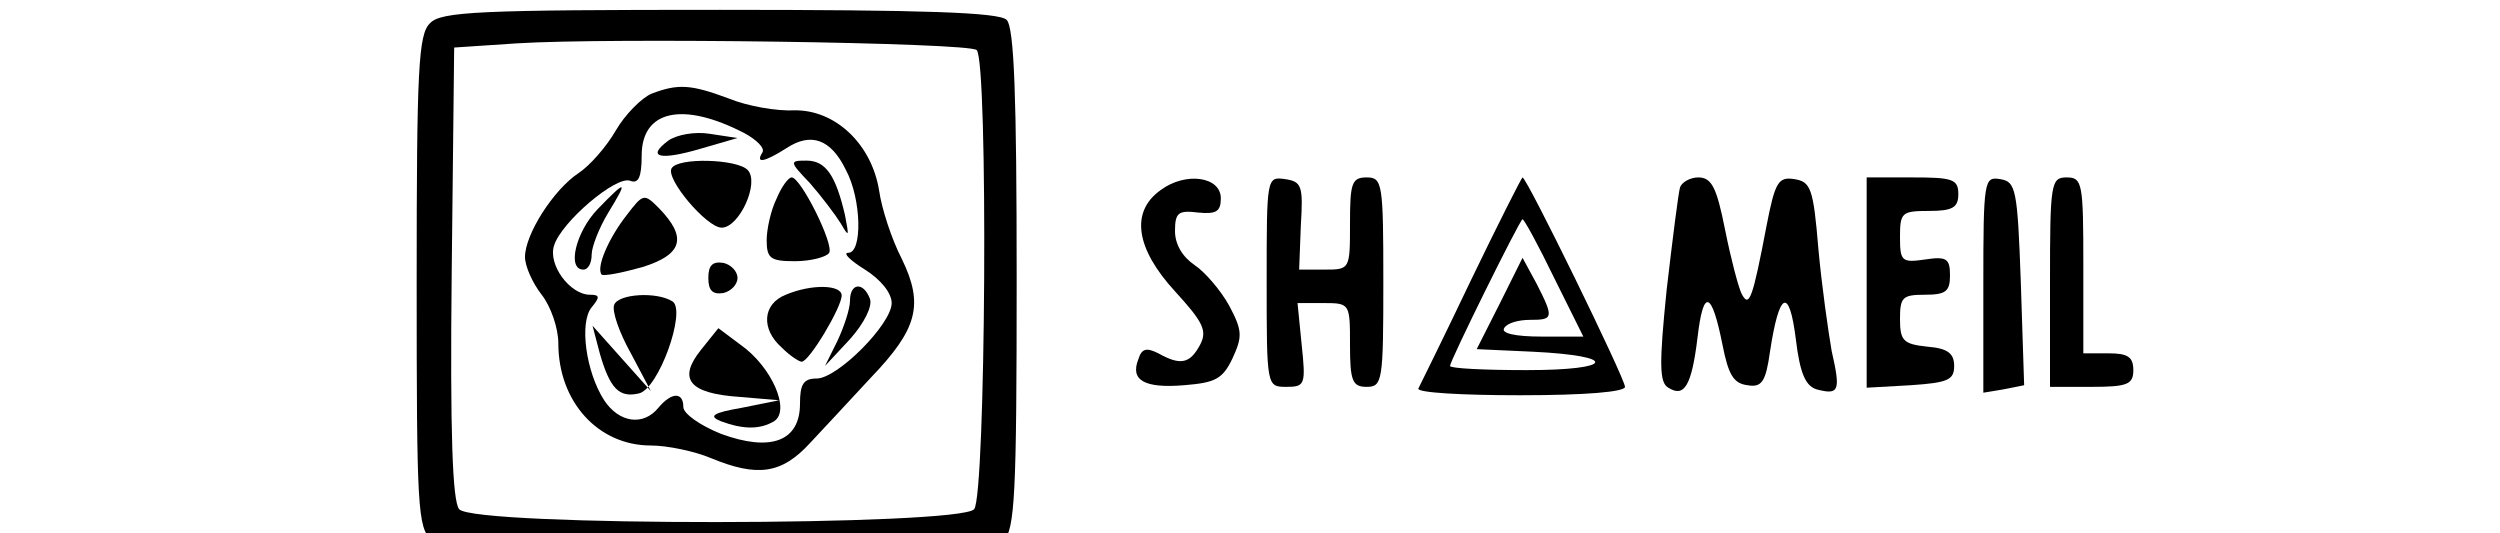
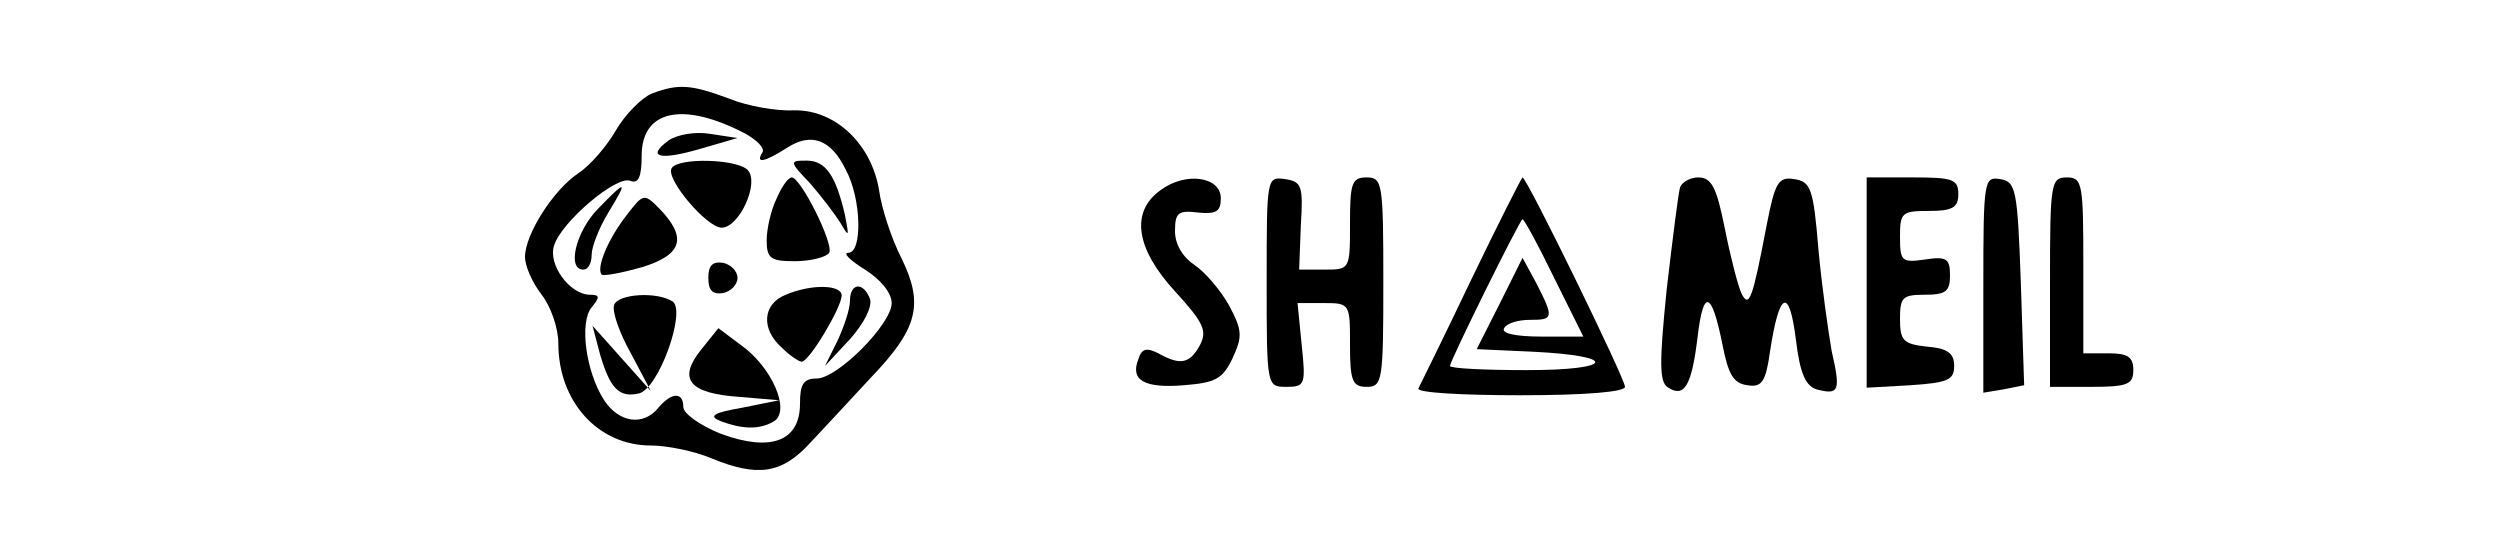
<svg xmlns="http://www.w3.org/2000/svg" width="150px" height="32px" viewBox="29 16 100 32" version="1.1">
  <g id="surface1">
-     <path style=" stroke:none;fill-rule:nonzero;fill:rgb(0%,0%,0%);fill-opacity:1;" d="M 29.801 17.395 C 29.102 18.047 29 20.16 29 32.879 C 29 46.5 29.051 47.656 29.898 48.41 C 30.75 49.164 32.648 49.266 47.148 49.266 C 61.301 49.266 63.551 49.164 64.199 48.461 C 64.898 47.809 65 45.648 65 32.727 C 65 21.77 64.852 17.645 64.398 17.191 C 63.949 16.742 59.449 16.59 47.199 16.59 C 32.75 16.59 30.449 16.691 29.801 17.395 Z M 62.602 19.004 C 63.301 19.707 63.148 45.746 62.449 46.551 C 61.602 47.559 32.398 47.605 31.551 46.551 C 31.148 46.098 31 41.926 31.102 32.375 L 31.25 18.852 L 35 18.602 C 40.449 18.25 62.148 18.551 62.602 19.004 Z M 62.602 19.004 " />
    <path style=" stroke:none;fill-rule:nonzero;fill:rgb(0%,0%,0%);fill-opacity:1;" d="M 43.102 21.617 C 42.5 21.867 41.5 22.875 40.949 23.828 C 40.398 24.785 39.398 25.941 38.699 26.395 C 37.199 27.398 35.5 30.062 35.5 31.418 C 35.5 31.973 35.949 32.977 36.5 33.684 C 37.051 34.387 37.5 35.691 37.5 36.598 C 37.5 40.117 39.898 42.73 43.051 42.73 C 44.051 42.73 45.699 43.082 46.648 43.484 C 49.449 44.641 50.898 44.441 52.602 42.582 C 53.398 41.727 55.051 39.965 56.25 38.66 C 59.051 35.742 59.449 34.285 58.102 31.52 C 57.5 30.363 56.898 28.504 56.75 27.449 C 56.301 24.633 54.102 22.57 51.648 22.621 C 50.602 22.672 48.852 22.371 47.75 21.918 C 45.449 21.062 44.699 21.012 43.102 21.617 Z M 48.648 23.98 C 49.398 24.383 49.898 24.883 49.75 25.137 C 49.301 25.84 49.852 25.738 51.199 24.883 C 52.648 23.93 53.852 24.332 54.75 26.191 C 55.699 27.949 55.75 31.168 54.898 31.168 C 54.551 31.168 55 31.621 55.898 32.176 C 56.852 32.777 57.5 33.582 57.5 34.184 C 57.5 35.441 54.25 38.711 53 38.711 C 52.199 38.711 52 39.062 52 40.219 C 52 42.48 50.25 43.133 47.25 42.027 C 46 41.523 45 40.82 45 40.418 C 45 39.512 44.301 39.512 43.5 40.469 C 42.602 41.574 41.148 41.375 40.25 40.016 C 39.148 38.309 38.75 35.34 39.5 34.438 C 40 33.832 40 33.684 39.398 33.684 C 38.199 33.684 36.852 31.871 37.25 30.715 C 37.699 29.309 40.949 26.543 41.801 26.844 C 42.301 27.047 42.5 26.645 42.5 25.336 C 42.5 22.621 44.949 22.07 48.648 23.98 Z M 48.648 23.98 " />
    <path style=" stroke:none;fill-rule:nonzero;fill:rgb(0%,0%,0%);fill-opacity:1;" d="M 44.102 24.434 C 42.75 25.438 43.602 25.637 46 24.934 L 48.25 24.281 L 46.602 24.031 C 45.699 23.879 44.602 24.082 44.102 24.434 Z M 44.102 24.434 " />
    <path style=" stroke:none;fill-rule:nonzero;fill:rgb(0%,0%,0%);fill-opacity:1;" d="M 44.301 26.09 C 43.898 26.695 46.398 29.66 47.301 29.66 C 48.352 29.66 49.602 26.945 48.852 26.191 C 48.199 25.539 44.699 25.438 44.301 26.09 Z M 44.301 26.09 " />
    <path style=" stroke:none;fill-rule:nonzero;fill:rgb(0%,0%,0%);fill-opacity:1;" d="M 52.602 26.996 C 53.301 27.801 54.102 28.855 54.449 29.41 C 54.949 30.262 54.949 30.215 54.699 28.906 C 54.148 26.543 53.551 25.637 52.398 25.637 C 51.352 25.637 51.352 25.688 52.602 26.996 Z M 52.602 26.996 " />
    <path style=" stroke:none;fill-rule:nonzero;fill:rgb(0%,0%,0%);fill-opacity:1;" d="M 50.602 27.902 C 50.25 28.605 50 29.762 50 30.414 C 50 31.52 50.25 31.672 51.699 31.672 C 52.648 31.672 53.602 31.418 53.75 31.168 C 54.051 30.664 52.051 26.645 51.5 26.645 C 51.301 26.645 50.898 27.195 50.602 27.902 Z M 50.602 27.902 " />
    <path style=" stroke:none;fill-rule:nonzero;fill:rgb(0%,0%,0%);fill-opacity:1;" d="M 39.852 28.555 C 38.551 29.91 38 32.176 39 32.176 C 39.301 32.176 39.5 31.773 39.5 31.27 C 39.5 30.816 39.949 29.66 40.5 28.754 C 41.699 26.793 41.602 26.746 39.852 28.555 Z M 39.852 28.555 " />
    <path style=" stroke:none;fill-rule:nonzero;fill:rgb(0%,0%,0%);fill-opacity:1;" d="M 41.602 28.906 C 40.5 30.312 39.75 32.074 40.102 32.477 C 40.25 32.574 41.301 32.375 42.551 32.023 C 44.949 31.27 45.25 30.262 43.551 28.504 C 42.648 27.598 42.602 27.598 41.602 28.906 Z M 41.602 28.906 " />
    <path style=" stroke:none;fill-rule:nonzero;fill:rgb(0%,0%,0%);fill-opacity:1;" d="M 46.5 32.676 C 46.5 33.43 46.75 33.684 47.398 33.582 C 47.852 33.48 48.25 33.078 48.25 32.676 C 48.25 32.273 47.852 31.871 47.398 31.773 C 46.75 31.672 46.5 31.922 46.5 32.676 Z M 46.5 32.676 " />
    <path style=" stroke:none;fill-rule:nonzero;fill:rgb(0%,0%,0%);fill-opacity:1;" d="M 51.148 33.684 C 49.75 34.234 49.648 35.742 50.898 36.848 C 51.398 37.352 51.949 37.703 52.102 37.703 C 52.551 37.703 54.5 34.438 54.5 33.73 C 54.5 33.078 52.699 33.027 51.148 33.684 Z M 51.148 33.684 " />
    <path style=" stroke:none;fill-rule:nonzero;fill:rgb(0%,0%,0%);fill-opacity:1;" d="M 55 34.035 C 55 34.535 54.648 35.594 54.25 36.445 L 53.5 37.957 L 55 36.348 C 55.852 35.391 56.352 34.387 56.199 33.934 C 55.801 32.879 55 32.977 55 34.035 Z M 55 34.035 " />
    <path style=" stroke:none;fill-rule:nonzero;fill:rgb(0%,0%,0%);fill-opacity:1;" d="M 40.852 34.285 C 40.699 34.637 41.148 35.945 41.852 37.199 L 43.051 39.465 L 39.551 35.543 L 40 37.25 C 40.602 39.312 41.148 39.867 42.301 39.613 C 43.5 39.414 45.199 34.637 44.352 34.086 C 43.398 33.48 41.102 33.633 40.852 34.285 Z M 40.852 34.285 " />
    <path style=" stroke:none;fill-rule:nonzero;fill:rgb(0%,0%,0%);fill-opacity:1;" d="M 46.051 37 C 44.648 38.758 45.352 39.613 48.398 39.816 L 50.75 40.016 L 48.5 40.469 C 46.75 40.77 46.5 40.973 47.25 41.273 C 48.602 41.777 49.602 41.777 50.449 41.273 C 51.449 40.621 50.301 38.004 48.449 36.699 L 47.102 35.691 Z M 46.051 37 " />
    <path style=" stroke:none;fill-rule:nonzero;fill:rgb(0%,0%,0%);fill-opacity:1;" d="M 73.648 27.398 C 71.801 28.707 72.148 30.918 74.5 33.48 C 76.199 35.34 76.449 35.844 76 36.699 C 75.398 37.805 74.852 37.957 73.5 37.199 C 72.801 36.848 72.5 36.898 72.301 37.555 C 71.801 38.809 72.648 39.312 75.051 39.113 C 76.898 38.961 77.352 38.758 77.949 37.504 C 78.551 36.195 78.551 35.844 77.75 34.336 C 77.25 33.43 76.301 32.324 75.699 31.922 C 74.949 31.418 74.5 30.664 74.5 29.863 C 74.5 28.754 74.699 28.605 75.898 28.754 C 76.949 28.855 77.25 28.707 77.25 27.902 C 77.25 26.594 75.148 26.293 73.648 27.398 Z M 73.648 27.398 " />
    <path style=" stroke:none;fill-rule:nonzero;fill:rgb(0%,0%,0%);fill-opacity:1;" d="M 80 32.879 C 80 39.211 80 39.211 81.199 39.211 C 82.301 39.211 82.352 39.062 82.102 36.699 L 81.852 34.184 L 83.449 34.184 C 85 34.184 85 34.234 85 36.699 C 85 38.859 85.148 39.211 86 39.211 C 86.949 39.211 87 38.859 87 32.93 C 87 26.996 86.949 26.645 86 26.645 C 85.102 26.645 85 26.996 85 29.41 C 85 32.176 85 32.176 83.449 32.176 L 81.949 32.176 L 82.051 29.508 C 82.199 27.148 82.102 26.895 81.102 26.746 C 80 26.594 80 26.645 80 32.879 Z M 80 32.879 " />
    <path style=" stroke:none;fill-rule:nonzero;fill:rgb(0%,0%,0%);fill-opacity:1;" d="M 92.25 32.828 C 90.648 36.195 89.199 39.113 89.102 39.312 C 89 39.562 91.75 39.715 95.199 39.715 C 99.148 39.715 101.5 39.512 101.5 39.211 C 101.5 38.711 95.602 26.645 95.352 26.645 C 95.301 26.645 93.898 29.41 92.25 32.828 Z M 97.25 32.676 L 99 36.195 L 96.5 36.195 C 94.898 36.195 94.051 35.996 94.25 35.691 C 94.398 35.391 95.102 35.191 95.801 35.191 C 97.199 35.191 97.25 35.09 96.199 33.027 L 95.352 31.469 L 94 34.184 L 92.602 36.949 L 95.949 37.102 C 101.148 37.352 100.898 38.207 95.602 38.207 C 93.051 38.207 91 38.105 91 37.957 C 91 37.652 95.199 29.156 95.352 29.156 C 95.449 29.156 96.301 30.715 97.25 32.676 Z M 97.25 32.676 " />
    <path style=" stroke:none;fill-rule:nonzero;fill:rgb(0%,0%,0%);fill-opacity:1;" d="M 104.801 27.246 C 104.699 27.598 104.352 30.363 104 33.379 C 103.551 37.805 103.551 38.961 104.102 39.262 C 105.051 39.867 105.5 39.16 105.852 36.246 C 106.199 33.281 106.699 33.43 107.352 36.699 C 107.699 38.457 108 39.012 108.852 39.113 C 109.699 39.262 109.949 38.91 110.199 37.102 C 110.75 33.48 111.352 33.18 111.75 36.348 C 112 38.457 112.352 39.16 113 39.363 C 114.352 39.715 114.449 39.465 113.898 37.051 C 113.699 35.895 113.301 33.129 113.102 30.918 C 112.801 27.297 112.648 26.895 111.648 26.746 C 110.699 26.594 110.5 26.945 110 29.508 C 109.148 33.984 108.949 34.488 108.5 33.633 C 108.301 33.23 107.852 31.52 107.5 29.762 C 107 27.246 106.699 26.645 105.898 26.645 C 105.398 26.645 104.898 26.945 104.801 27.246 Z M 104.801 27.246 " />
    <path style=" stroke:none;fill-rule:nonzero;fill:rgb(0%,0%,0%);fill-opacity:1;" d="M 116 32.977 L 116 39.262 L 118.648 39.113 C 120.852 38.961 121.25 38.809 121.25 37.957 C 121.25 37.199 120.852 36.898 119.648 36.801 C 118.199 36.648 118 36.445 118 35.141 C 118 33.832 118.148 33.684 119.5 33.684 C 120.75 33.684 121 33.48 121 32.527 C 121 31.52 120.801 31.371 119.5 31.57 C 118.102 31.773 118 31.672 118 30.215 C 118 28.754 118.102 28.656 119.75 28.656 C 121.148 28.656 121.5 28.453 121.5 27.648 C 121.5 26.746 121.148 26.645 118.75 26.645 L 116 26.645 Z M 116 32.977 " />
    <path style=" stroke:none;fill-rule:nonzero;fill:rgb(0%,0%,0%);fill-opacity:1;" d="M 123 33.078 L 123 39.562 L 124.199 39.363 L 125.449 39.113 L 125.25 32.977 C 125.051 27.297 124.949 26.895 124 26.746 C 123.051 26.594 123 26.793 123 33.078 Z M 123 33.078 " />
    <path style=" stroke:none;fill-rule:nonzero;fill:rgb(0%,0%,0%);fill-opacity:1;" d="M 127 32.93 L 127 39.211 L 129.5 39.211 C 131.648 39.211 132 39.062 132 38.207 C 132 37.402 131.648 37.199 130.5 37.199 L 129 37.199 L 129 31.922 C 129 26.996 128.949 26.645 128 26.645 C 127.051 26.645 127 26.996 127 32.93 Z M 127 32.93 " />
  </g>
</svg>